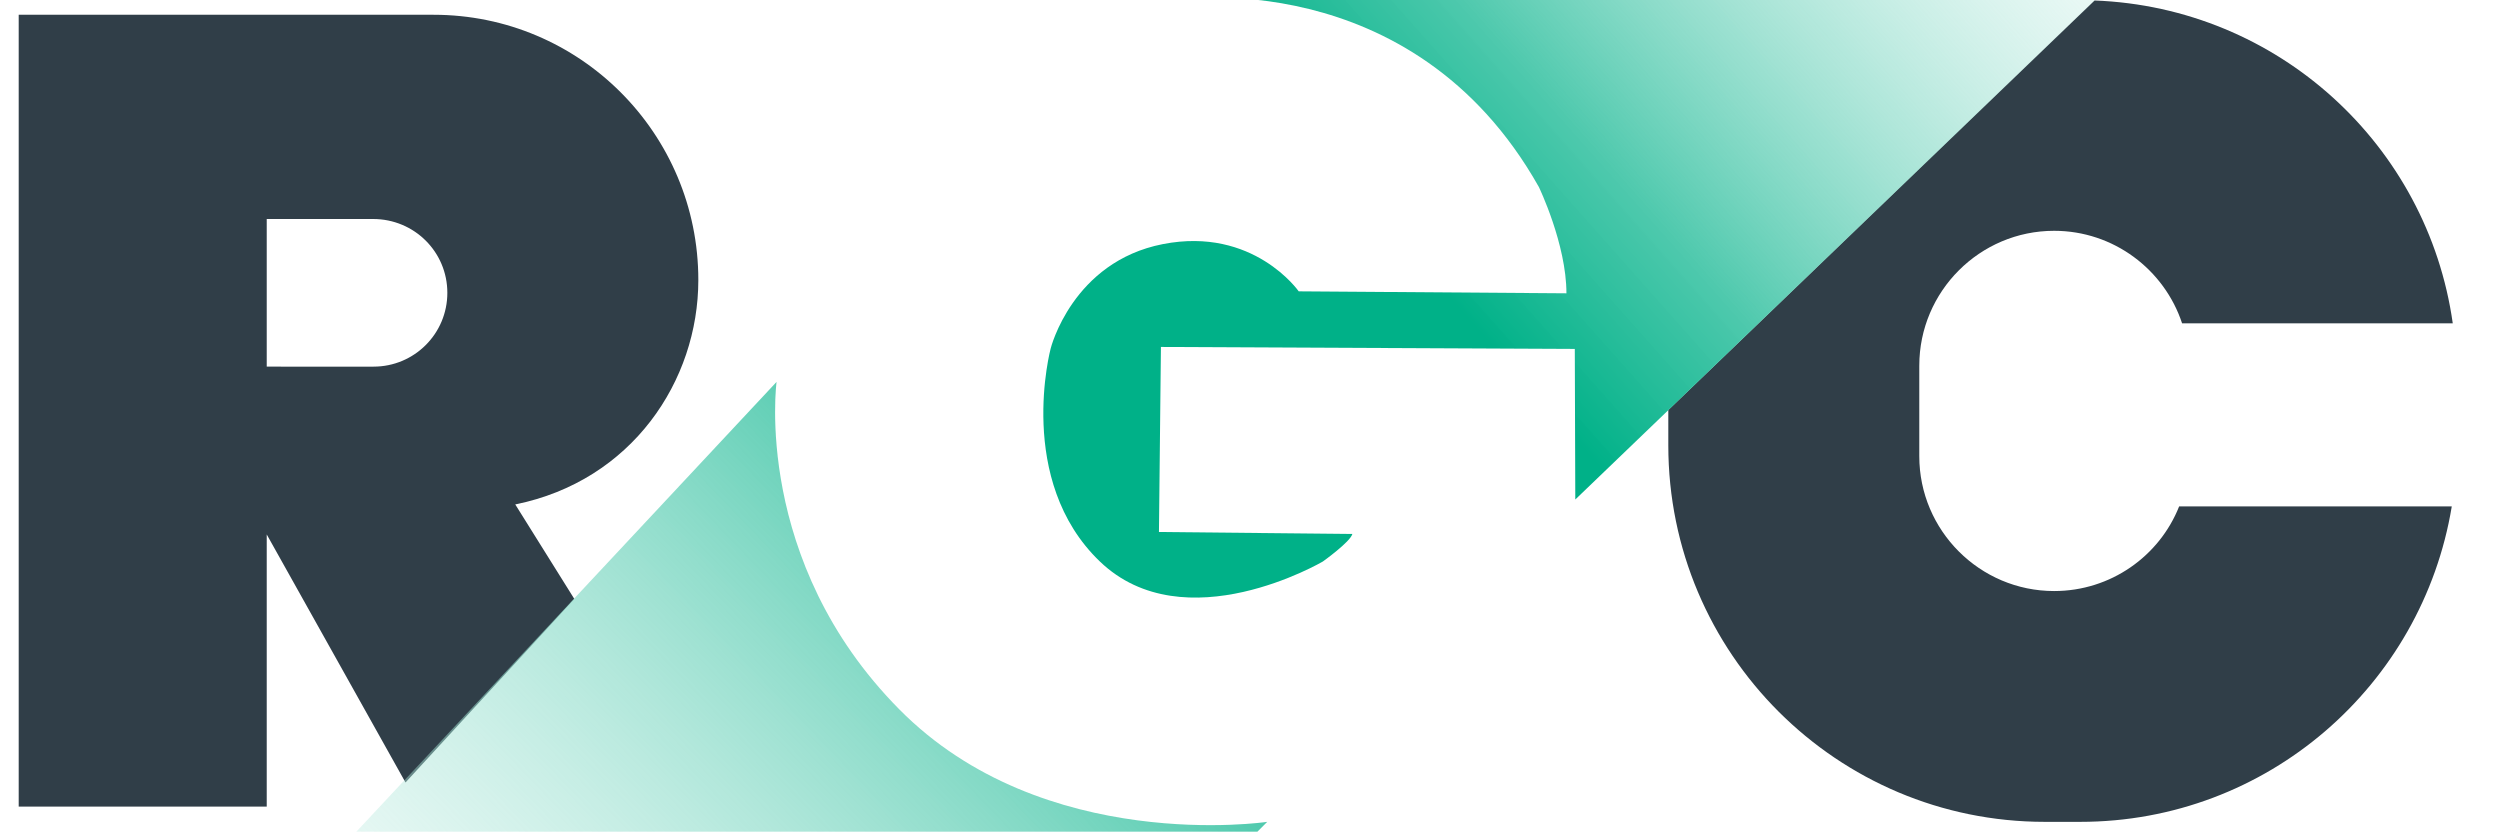
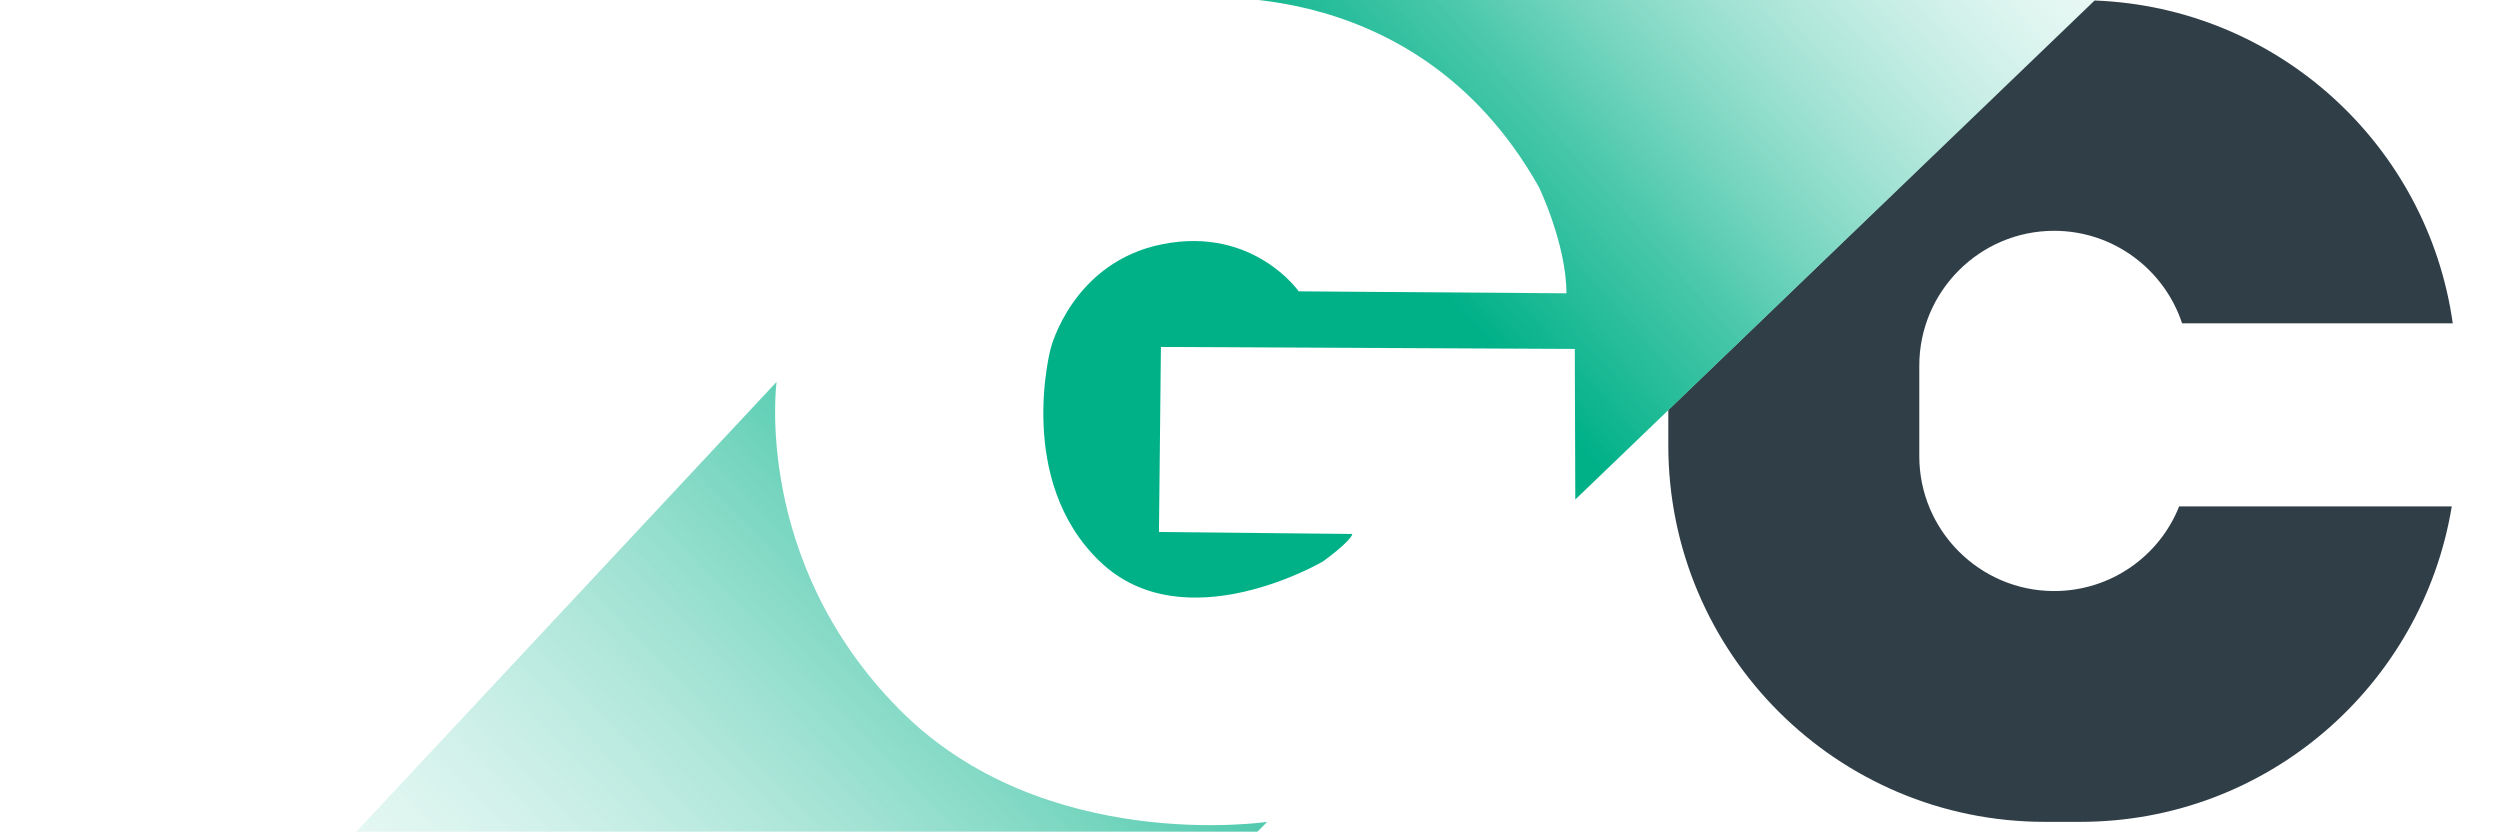
<svg xmlns="http://www.w3.org/2000/svg" xmlns:xlink="http://www.w3.org/1999/xlink" version="1.1" id="Layer_1" x="0px" y="0px" viewBox="0 0 508 169" style="enable-background:new 0 0 508 169;" xml:space="preserve">
  <style type="text/css">
	.st0{fill:#303E48;}
	
		.st1{clip-path:url(#SVGID_00000097461597278205199370000012520621523408310205_);fill:url(#SVGID_00000058547196252088646400000011182050792978492302_);}
	
		.st2{clip-path:url(#SVGID_00000036232036793717715000000017821363185078354343_);fill:url(#SVGID_00000055674307084878678800000014570523722159454142_);}
</style>
-   <path class="st0" d="M141.9,56.9C141.9,27.1,117.8,3,88.1,3H3.8v160.9h50.4v-55.3L82.4,159l34.3-37.3l-12-19.2l0,0  C128.4,97.7,141.9,77.4,141.9,56.9z M90.9,59.5c0,8.3-6.7,15-15,15H54.2v-30h21.6C84.2,44.5,90.9,51.2,90.9,59.5L90.9,59.5z" />
  <path class="st0" d="M417.4,120.1L417.4,120.1c-15.1,0-27.4-12.3-27.4-27.4V74.3c0-15.1,12.3-27.4,27.4-27.4l0,0  c12.1,0,22.4,7.9,26,18.8h55c-5.1-36.2-35.5-64.2-72.8-65.6L339,83.3v7.2c0,42.3,34.3,76.5,76.5,76.5h7.2c38,0,69.5-27.7,75.5-64.1  h-55.4C438.8,113,428.9,120.1,417.4,120.1z" />
  <g>
    <g>
      <defs>
        <rect id="SVGID_1_" width="508" height="169" />
      </defs>
      <clipPath id="SVGID_00000067932243895727796290000013005439874321633441_">
        <use xlink:href="#SVGID_1_" style="overflow:visible;" />
      </clipPath>
      <linearGradient id="SVGID_00000134934313350408162770000015036116249288894605_" gradientUnits="userSpaceOnUse" x1="422.755" y1="947.87" x2="280.231" y2="1074.381" gradientTransform="matrix(1 0 0 1 0 -1029.92)">
        <stop offset="0" style="stop-color:#FFFFFF;stop-opacity:0" />
        <stop offset="0.786" style="stop-color:#48C7AA;stop-opacity:0.977" />
        <stop offset="1" style="stop-color:#00B188" />
      </linearGradient>
      <path style="clip-path:url(#SVGID_00000067932243895727796290000013005439874321633441_);fill:url(#SVGID_00000134934313350408162770000015036116249288894605_);" d="    M320.1,101.5L472.8-45.2L366-124.1L238.6,0c0,0,48.3-7.8,74.1,38c0,0,5.6,11.6,5.6,21.6l-54.4-0.4c0,0-9.2-13.2-27.6-9.6    c-18.4,3.6-22.8,21.2-22.8,21.2s-7.2,26.8,10,43.3s45.3,0,45.3,0s5.6-4,6-5.6l-39.3-0.4l0.4-37.6l84.1,0.4L320.1,101.5z" />
    </g>
    <g>
      <defs>
        <rect id="SVGID_00000008859623264251722050000011688074318215199631_" width="508" height="169" />
      </defs>
      <clipPath id="SVGID_00000098218131560928781970000017626180291427648384_">
        <use xlink:href="#SVGID_00000008859623264251722050000011688074318215199631_" style="overflow:visible;" />
      </clipPath>
      <linearGradient id="SVGID_00000075155401695128047710000006860276759646712196_" gradientUnits="userSpaceOnUse" x1="54.357" y1="1302.726" x2="217.637" y2="1145.527" gradientTransform="matrix(1 0 0 1 0 -1029.92)">
        <stop offset="0" style="stop-color:#FFFFFF;stop-opacity:0" />
        <stop offset="1" style="stop-color:#44C6A8" />
      </linearGradient>
      <path style="clip-path:url(#SVGID_00000098218131560928781970000017626180291427648384_);fill:url(#SVGID_00000075155401695128047710000006860276759646712196_);" d="    M157.8,77.6L14.3,231.2l96.5,82.9L257.5,167c0,0-45.5,6.8-74.8-22.9C152.9,114,157.8,77.6,157.8,77.6z" />
    </g>
  </g>
</svg>